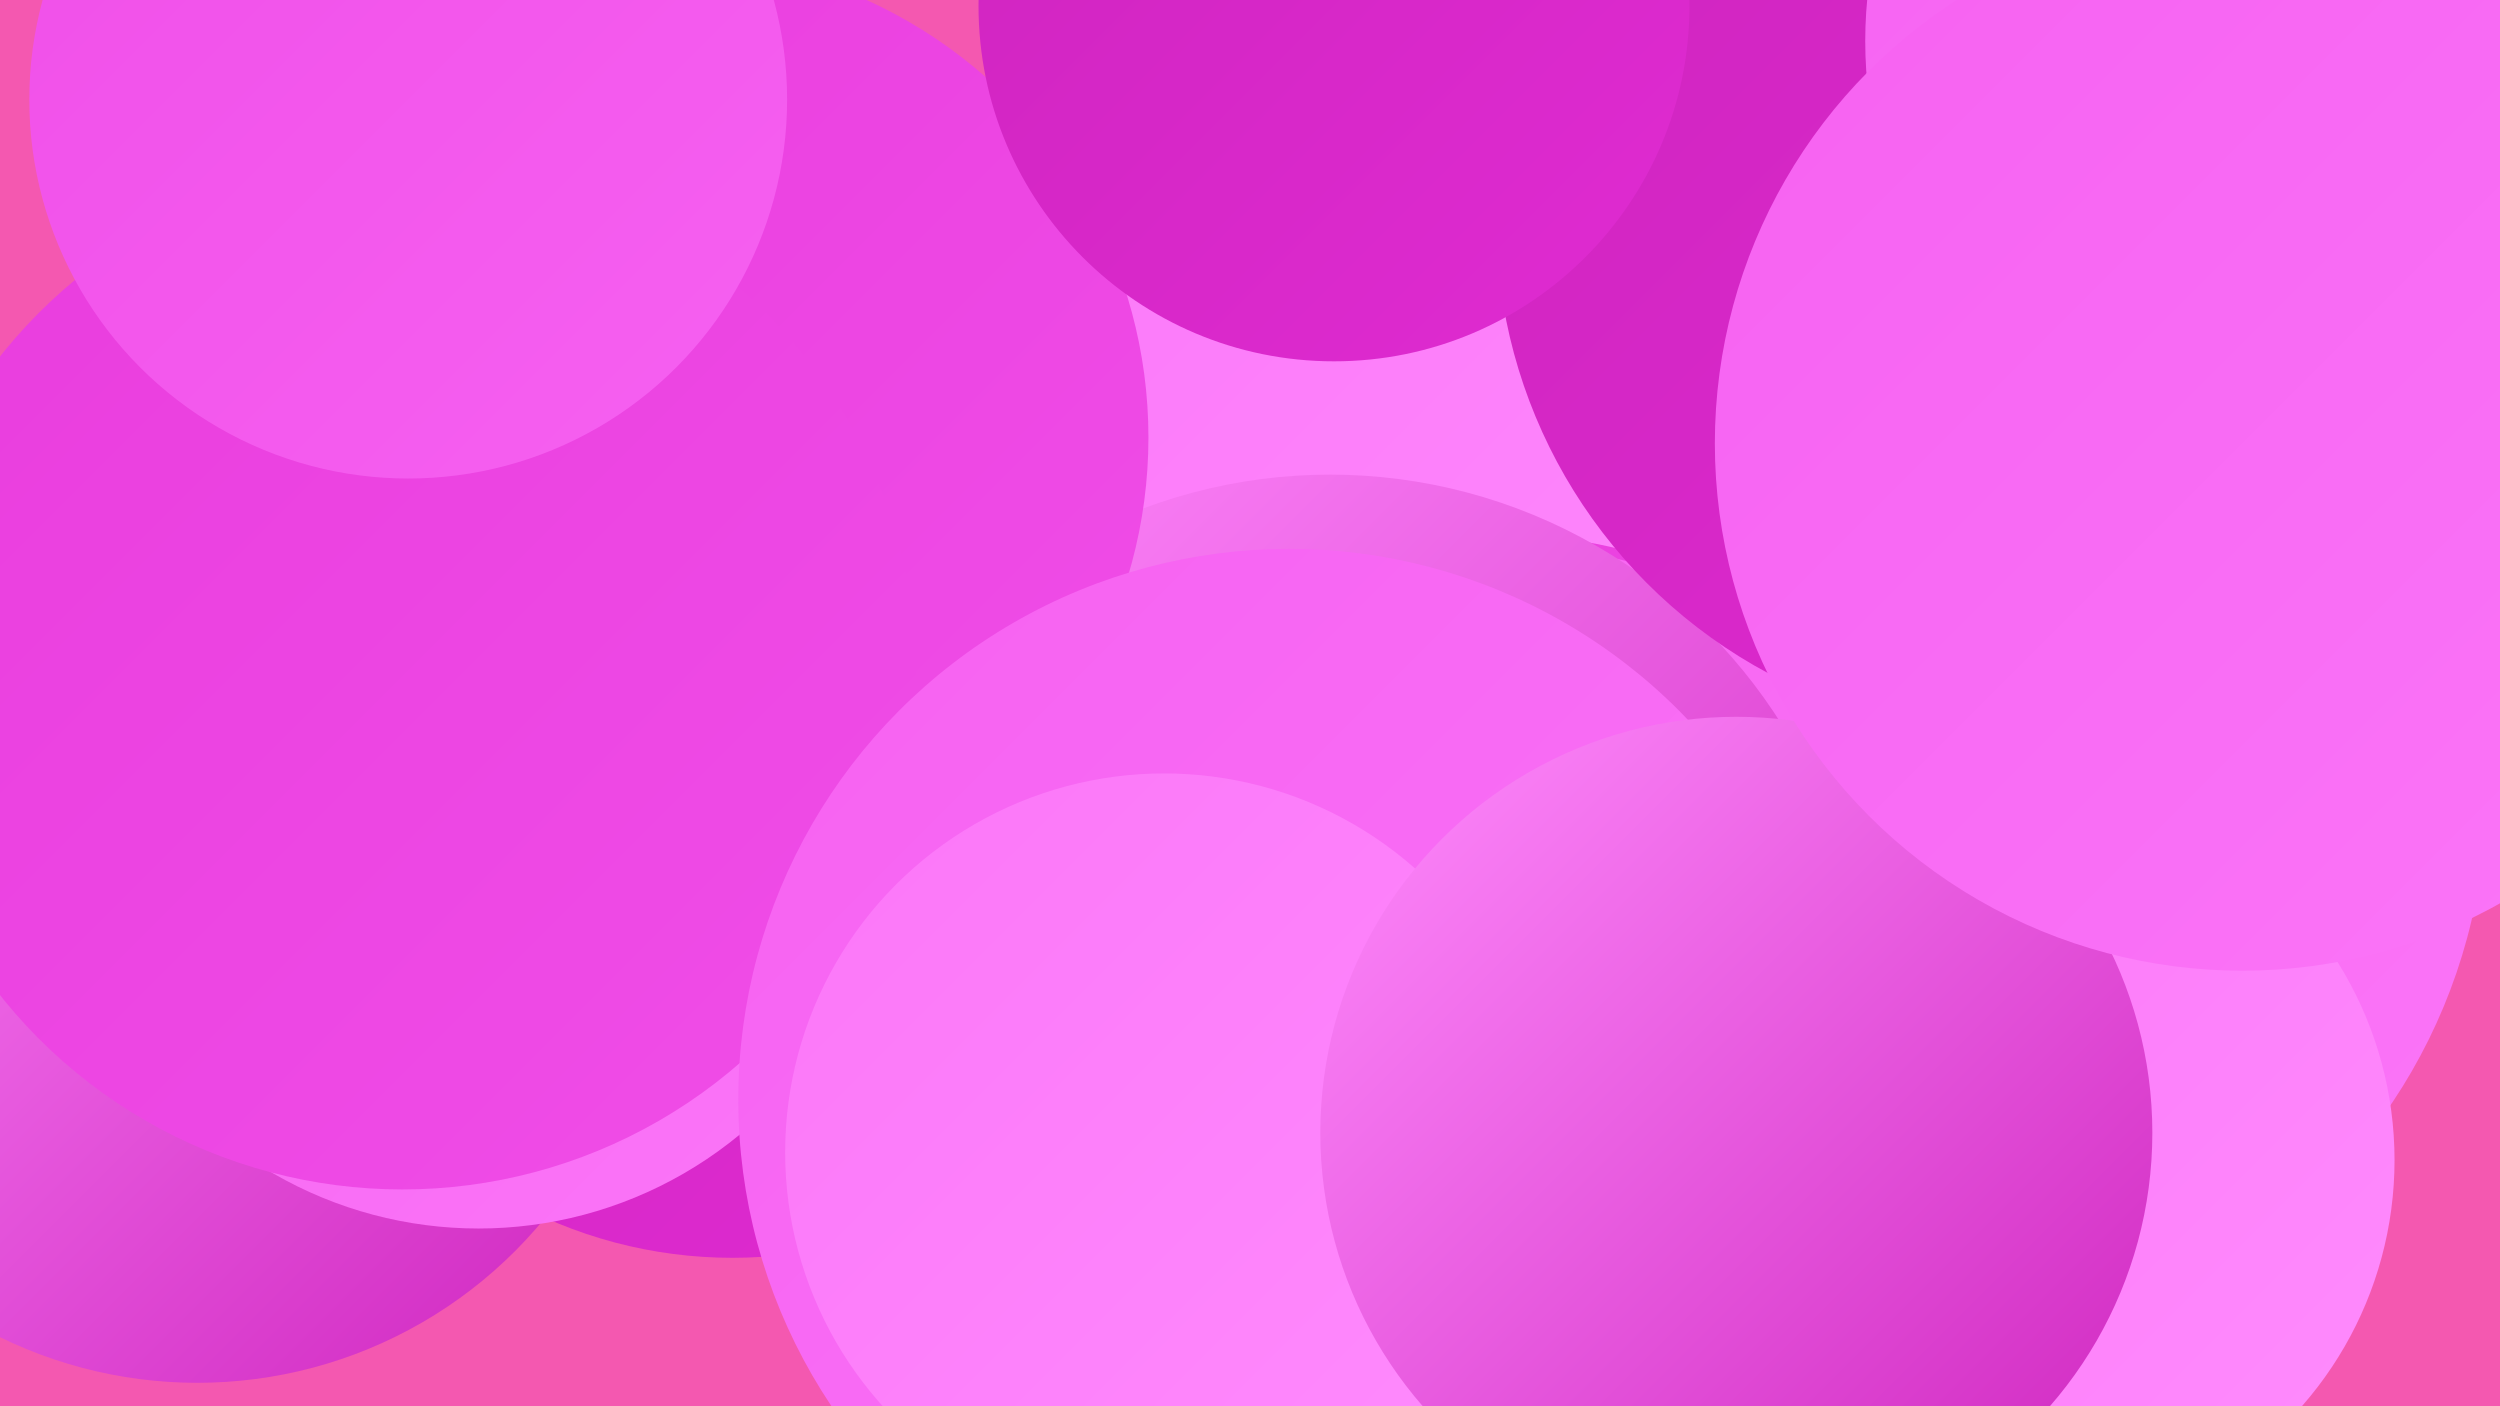
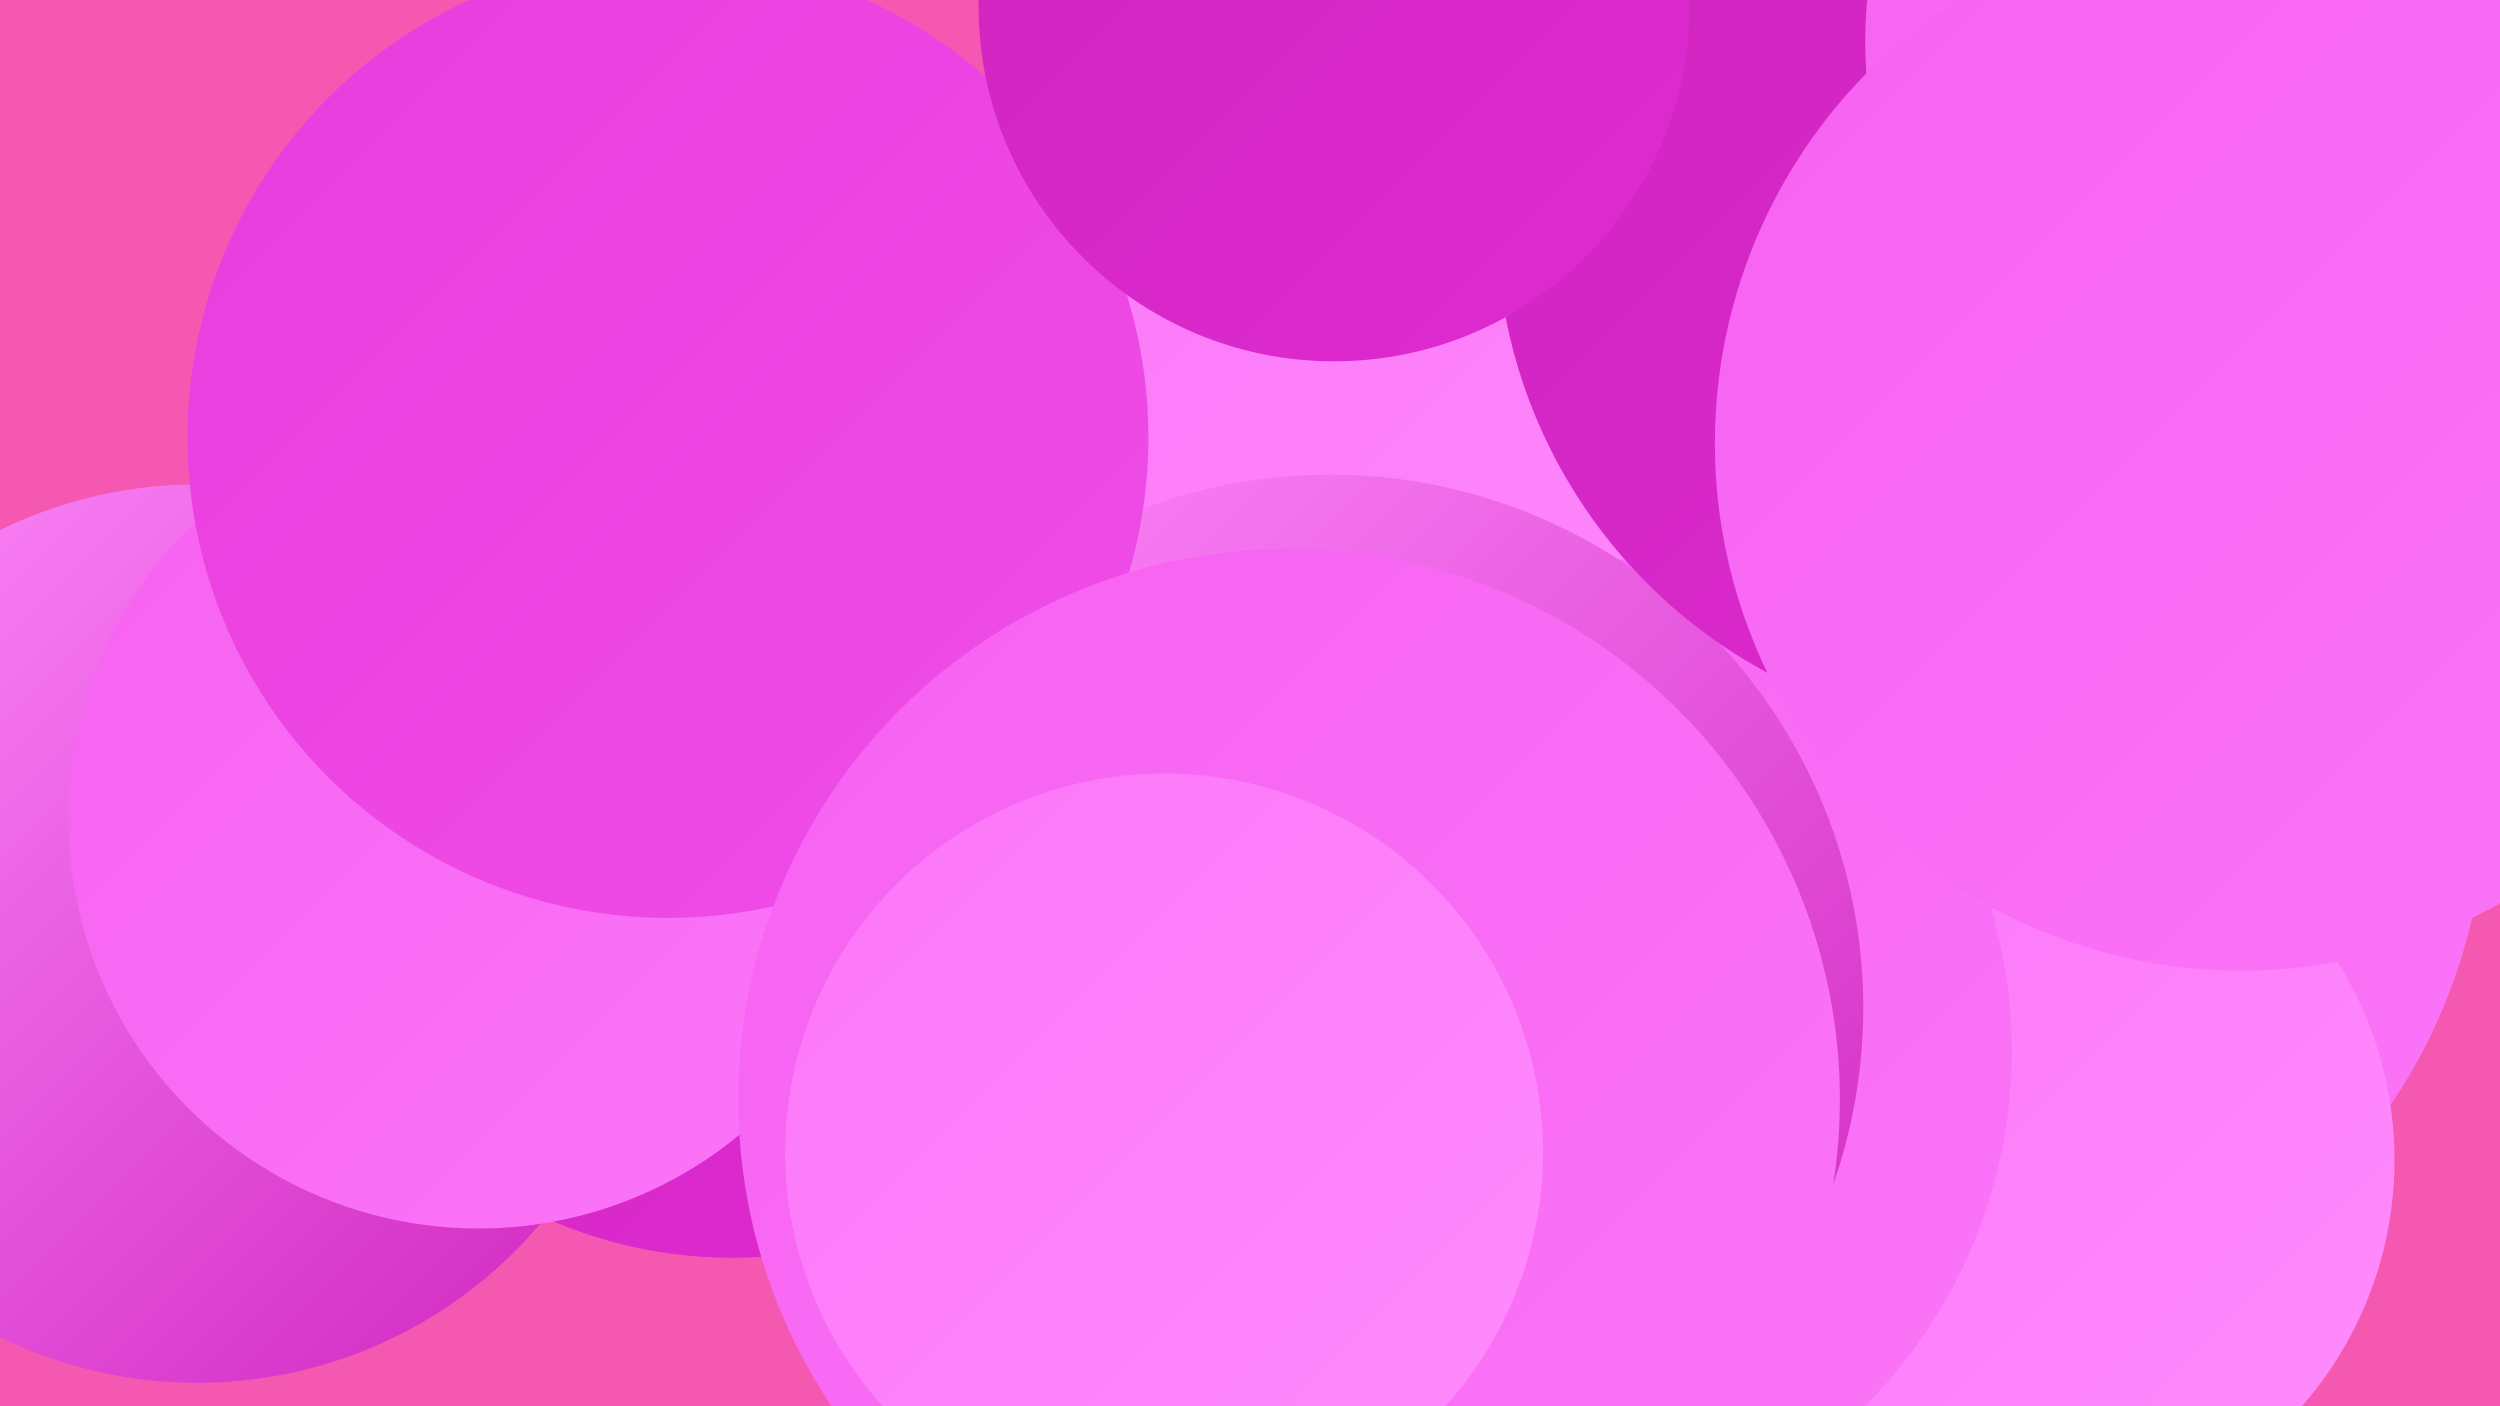
<svg xmlns="http://www.w3.org/2000/svg" width="1280" height="720">
  <defs>
    <linearGradient id="grad0" x1="0%" y1="0%" x2="100%" y2="100%">
      <stop offset="0%" style="stop-color:#ce24be;stop-opacity:1" />
      <stop offset="100%" style="stop-color:#e02bd2;stop-opacity:1" />
    </linearGradient>
    <linearGradient id="grad1" x1="0%" y1="0%" x2="100%" y2="100%">
      <stop offset="0%" style="stop-color:#e02bd2;stop-opacity:1" />
      <stop offset="100%" style="stop-color:#e93cdd;stop-opacity:1" />
    </linearGradient>
    <linearGradient id="grad2" x1="0%" y1="0%" x2="100%" y2="100%">
      <stop offset="0%" style="stop-color:#e93cdd;stop-opacity:1" />
      <stop offset="100%" style="stop-color:#f04ee8;stop-opacity:1" />
    </linearGradient>
    <linearGradient id="grad3" x1="0%" y1="0%" x2="100%" y2="100%">
      <stop offset="0%" style="stop-color:#f04ee8;stop-opacity:1" />
      <stop offset="100%" style="stop-color:#f661f1;stop-opacity:1" />
    </linearGradient>
    <linearGradient id="grad4" x1="0%" y1="0%" x2="100%" y2="100%">
      <stop offset="0%" style="stop-color:#f661f1;stop-opacity:1" />
      <stop offset="100%" style="stop-color:#fb76f8;stop-opacity:1" />
    </linearGradient>
    <linearGradient id="grad5" x1="0%" y1="0%" x2="100%" y2="100%">
      <stop offset="0%" style="stop-color:#fb76f8;stop-opacity:1" />
      <stop offset="100%" style="stop-color:#ff8cfd;stop-opacity:1" />
    </linearGradient>
    <linearGradient id="grad6" x1="0%" y1="0%" x2="100%" y2="100%">
      <stop offset="0%" style="stop-color:#ff8cfd;stop-opacity:1" />
      <stop offset="100%" style="stop-color:#ce24be;stop-opacity:1" />
    </linearGradient>
  </defs>
  <rect width="1280" height="720" fill="#f458b0" />
  <circle cx="988" cy="406" r="285" fill="url(#grad4)" />
  <circle cx="717" cy="248" r="282" fill="url(#grad5)" />
  <circle cx="1035" cy="594" r="191" fill="url(#grad5)" />
  <circle cx="101" cy="478" r="230" fill="url(#grad6)" />
  <circle cx="375" cy="409" r="235" fill="url(#grad0)" />
  <circle cx="245" cy="419" r="210" fill="url(#grad4)" />
-   <circle cx="781" cy="467" r="192" fill="url(#grad2)" />
  <circle cx="772" cy="538" r="258" fill="url(#grad4)" />
  <circle cx="681" cy="516" r="273" fill="url(#grad6)" />
  <circle cx="342" cy="224" r="246" fill="url(#grad2)" />
  <circle cx="1030" cy="112" r="264" fill="url(#grad0)" />
  <circle cx="1177" cy="21" r="222" fill="url(#grad4)" />
-   <circle cx="206" cy="346" r="263" fill="url(#grad2)" />
-   <circle cx="209" cy="51" r="194" fill="url(#grad3)" />
  <circle cx="683" cy="3" r="182" fill="url(#grad0)" />
  <circle cx="660" cy="563" r="282" fill="url(#grad4)" />
  <circle cx="1276" cy="197" r="209" fill="url(#grad5)" />
  <circle cx="596" cy="590" r="194" fill="url(#grad5)" />
-   <circle cx="889" cy="580" r="213" fill="url(#grad6)" />
  <circle cx="1148" cy="227" r="270" fill="url(#grad4)" />
</svg>